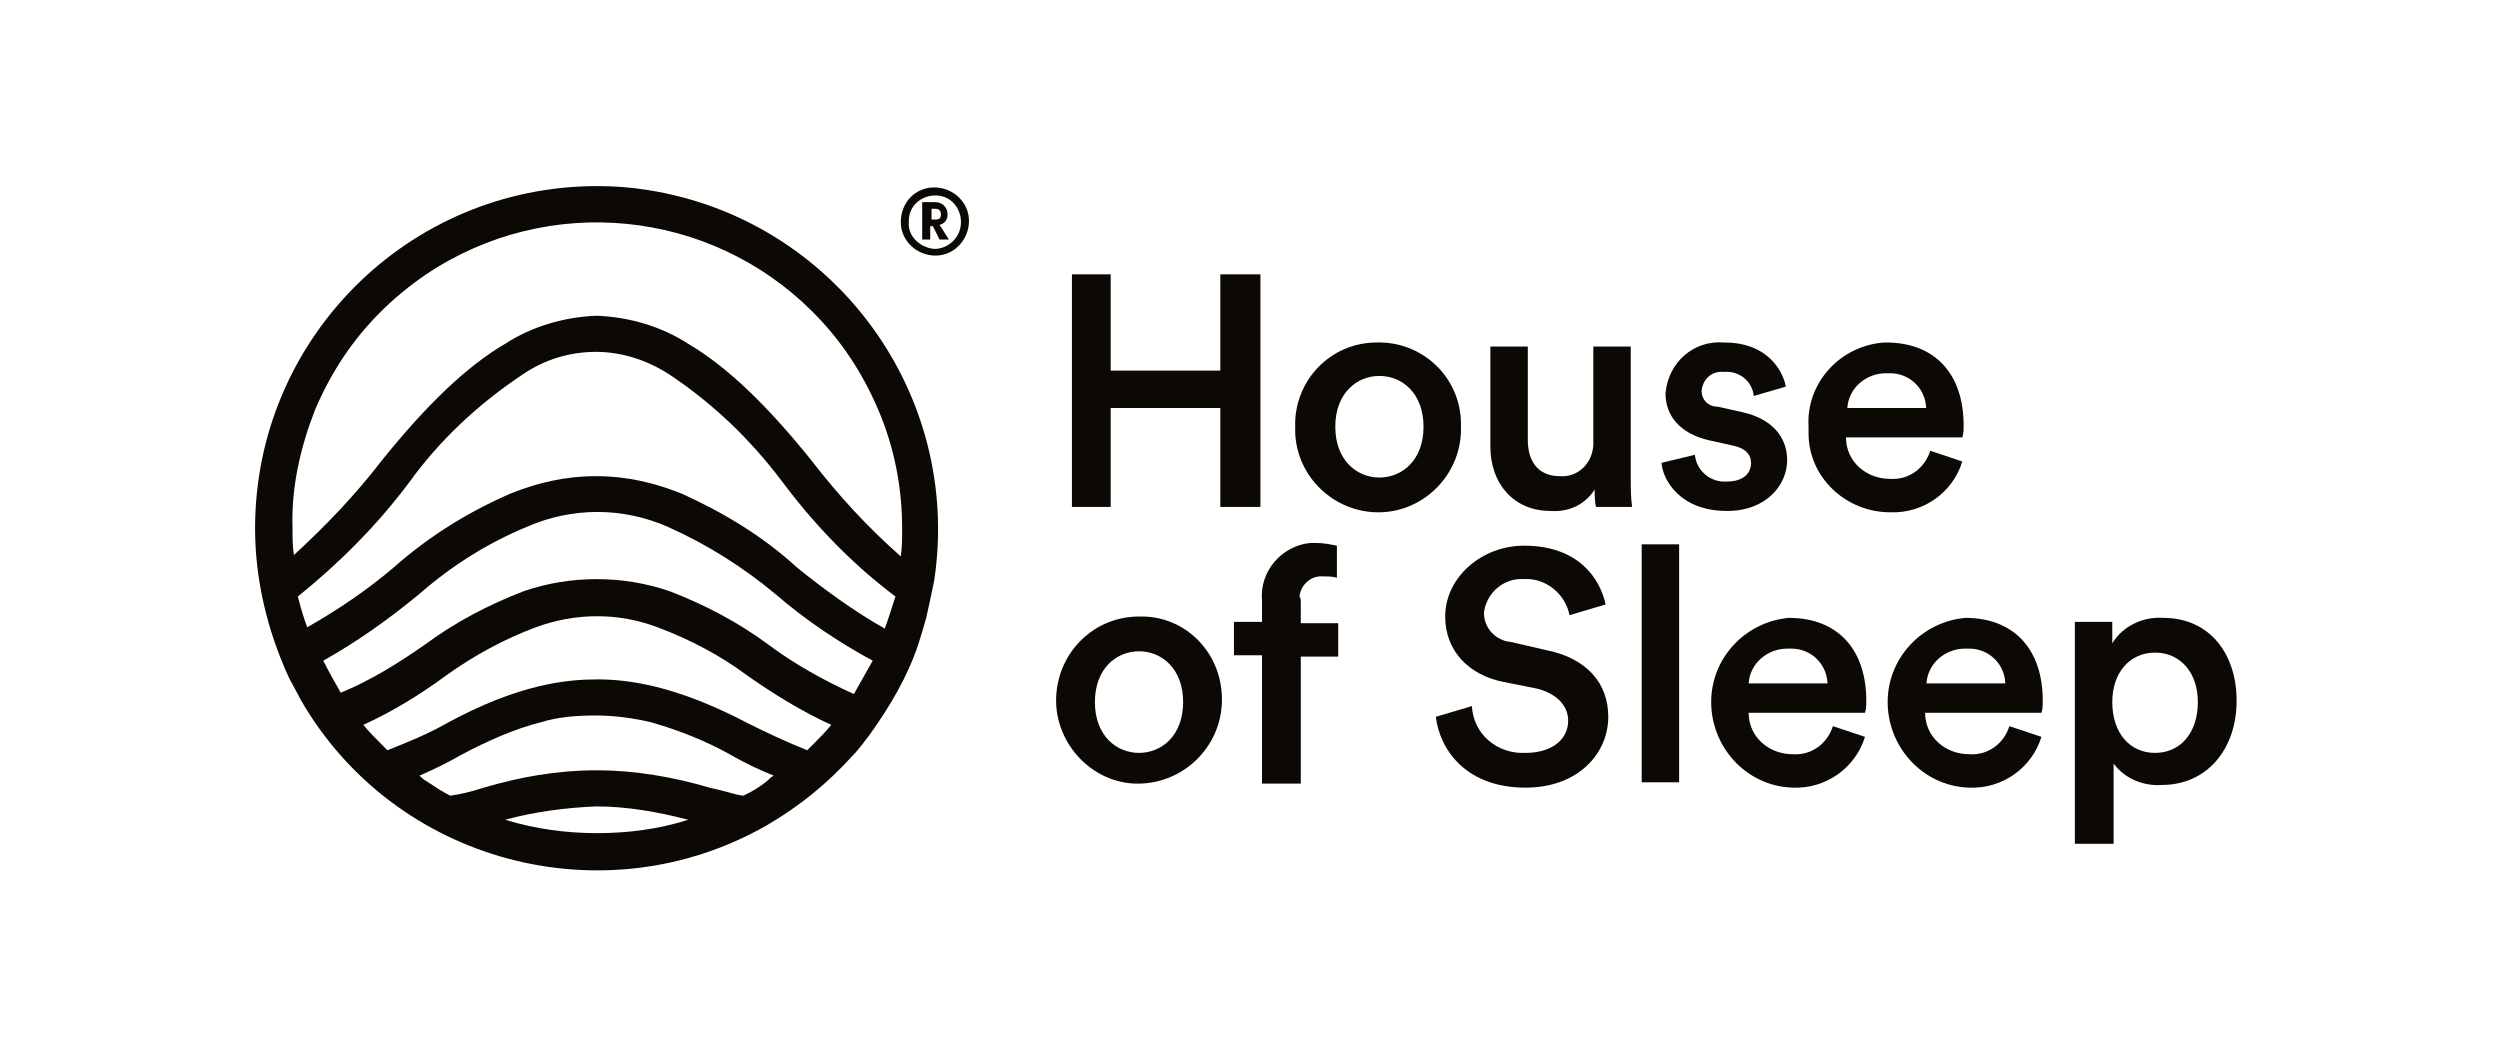
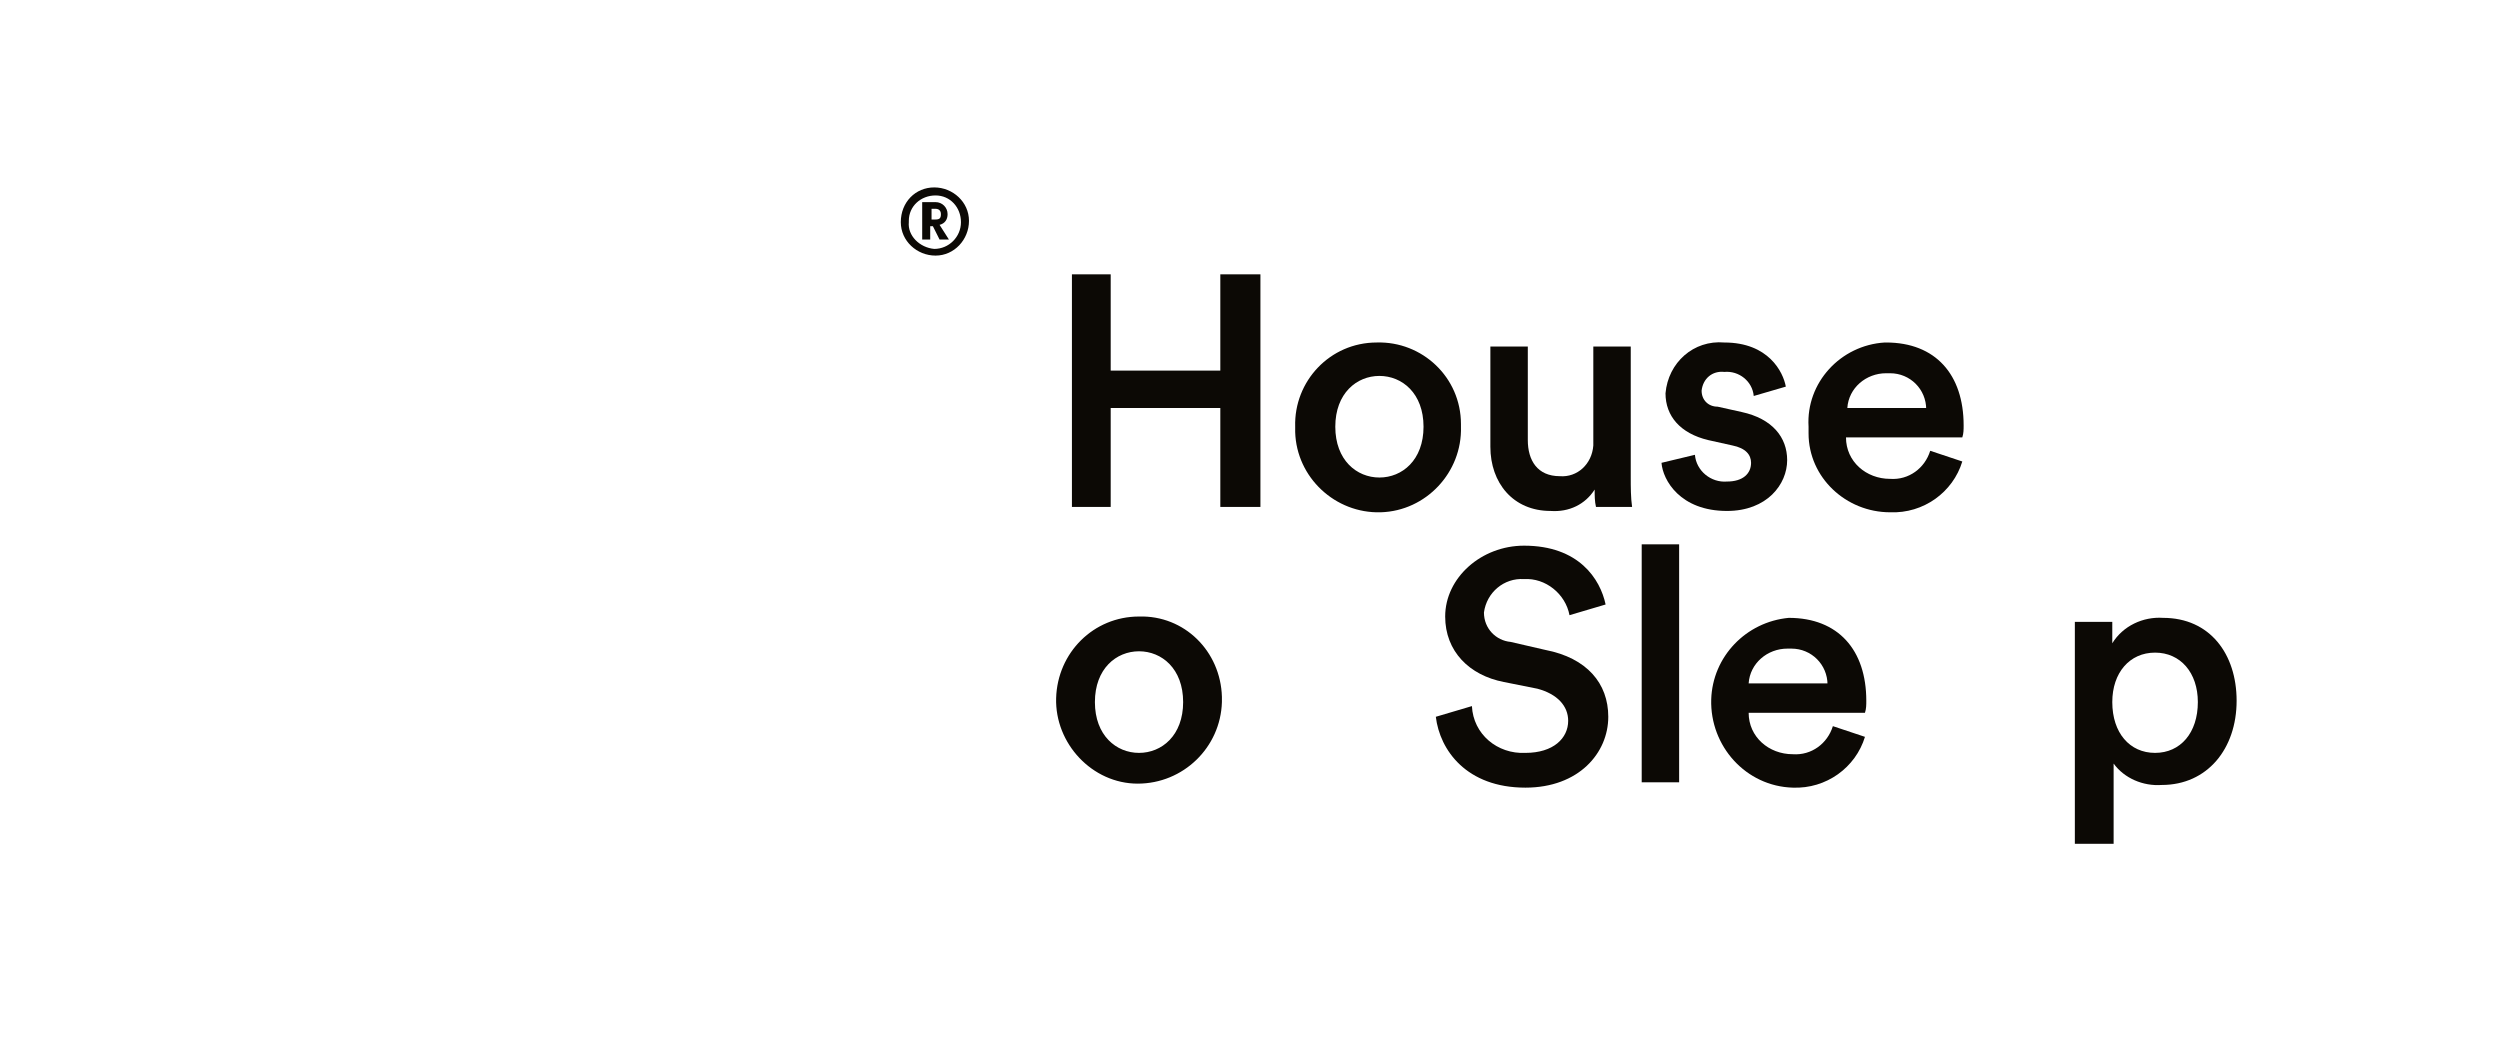
<svg xmlns="http://www.w3.org/2000/svg" version="1.1" id="Laag_1" x="0px" y="0px" viewBox="0 0 187 79" style="enable-background:new 0 0 187 79;" xml:space="preserve">
  <style type="text/css">
	.st0{fill:none;}
	.st1{fill:#0C0905;}
</style>
  <g id="Group_921" transform="translate(-867 -424)">
    <g id="Group_920" transform="translate(457 -477)">
      <rect id="Rectangle_1063" x="410" y="901" class="st0" width="187" height="79" />
    </g>
    <g id="Group_666" transform="translate(60.08 -4187.769)">
      <g id="Group_557" transform="translate(826 4625.688)">
        <path id="Path_637" class="st1" d="M72.2,24v-7.4H64V24h-2.9V6.6H64v7.2h8.2V6.6h3V24H72.2z" />
        <path id="Path_638" class="st1" d="M87.4,18c0-2.5-1.6-3.8-3.3-3.8c-1.7,0-3.3,1.3-3.3,3.8s1.6,3.8,3.3,3.8     C85.8,21.8,87.4,20.5,87.4,18 M90.2,18c0.1,3.4-2.6,6.3-6,6.4c-3.4,0.1-6.3-2.6-6.4-6c0-0.1,0-0.2,0-0.4     c-0.1-3.4,2.6-6.3,6.1-6.3c3.4-0.1,6.3,2.6,6.3,6.1C90.2,17.8,90.2,17.9,90.2,18" />
-         <path id="Path_639" class="st1" d="M96.9,24.3c-2.8,0-4.5-2.1-4.5-4.8V12h2.8v7c0,1.5,0.7,2.7,2.4,2.7c1.3,0.1,2.4-0.9,2.5-2.3     c0-0.1,0-0.3,0-0.4V12h2.8v9.8c0,0.7,0,1.5,0.1,2.2h-2.7c-0.1-0.4-0.1-0.9-0.1-1.3C99.5,23.8,98.3,24.4,96.9,24.3" />
+         <path id="Path_639" class="st1" d="M96.9,24.3c-2.8,0-4.5-2.1-4.5-4.8V12h2.8v7c0,1.5,0.7,2.7,2.4,2.7c1.3,0.1,2.4-0.9,2.5-2.3     V12h2.8v9.8c0,0.7,0,1.5,0.1,2.2h-2.7c-0.1-0.4-0.1-0.9-0.1-1.3C99.5,23.8,98.3,24.4,96.9,24.3" />
        <path id="Path_640" class="st1" d="M107.7,20.1c0.1,1.2,1.2,2.1,2.4,2c0,0,0,0,0,0c1.2,0,1.8-0.6,1.8-1.4c0-0.6-0.4-1.1-1.4-1.3     l-1.8-0.4c-2.1-0.5-3.2-1.8-3.2-3.5c0.2-2.3,2.1-4,4.4-3.8c3.3,0,4.4,2.2,4.6,3.3l-2.4,0.7c-0.1-1.1-1.1-1.9-2.2-1.8     c-0.9-0.1-1.6,0.5-1.7,1.4c0,0,0,0,0,0c0,0.7,0.5,1.2,1.2,1.2l1.8,0.4c2.3,0.5,3.4,1.9,3.4,3.6c0,1.8-1.5,3.8-4.5,3.8     c-3.5,0-4.8-2.3-4.9-3.6L107.7,20.1z" />
        <path id="Path_641" class="st1" d="M125,16.7c0-1.5-1.2-2.7-2.7-2.7c-0.1,0-0.2,0-0.3,0c-1.5,0-2.8,1.1-2.9,2.6H125z M127.7,20.6     c-0.7,2.3-2.9,3.9-5.4,3.8c-3.3,0-6.1-2.6-6.1-5.9c0-0.2,0-0.3,0-0.5c-0.2-3.3,2.4-6.1,5.7-6.3c0,0,0.1,0,0.1,0     c3.7,0,5.8,2.4,5.8,6.2c0,0.3,0,0.6-0.1,0.9H119c0,1.8,1.5,3.1,3.3,3.1c1.4,0.1,2.6-0.8,3-2.1L127.7,20.6z" />
        <g id="Group_556" transform="translate(59.919 26.697)">
          <path id="Path_642" class="st1" d="M9.5,11.9c0-2.5-1.6-3.8-3.3-3.8c-1.7,0-3.3,1.3-3.3,3.8s1.6,3.8,3.3,3.8      C7.9,15.7,9.5,14.4,9.5,11.9 M12.4,11.9c-0.1,3.4-2.9,6.1-6.3,6.1S-0.1,15,0,11.6c0.1-3.4,2.8-6.1,6.2-6.1      c3.4-0.1,6.1,2.6,6.2,6C12.4,11.6,12.4,11.8,12.4,11.9" />
-           <path id="Path_643" class="st1" d="M18.3,4.4v1.6h2.8v2.5h-2.8v9.5h-2.9V8.4h-2.1V5.9h2.1V4.3C15.2,2.1,16.9,0.2,19,0      c0.2,0,0.4,0,0.5,0c0.5,0,1,0.1,1.5,0.2v2.4c-0.3-0.1-0.7-0.1-1-0.1c-0.9-0.1-1.7,0.6-1.8,1.5C18.3,4.1,18.3,4.3,18.3,4.4" />
          <path id="Path_644" class="st1" d="M38.4,5.4c-0.3-1.6-1.8-2.8-3.4-2.7c-1.5-0.1-2.8,1-3,2.5c0,0,0,0,0,0c0,1.2,0.9,2.1,2,2.2      L36.6,8c3.1,0.6,4.7,2.5,4.7,5c0,2.7-2.2,5.3-6.2,5.3c-4.4,0-6.4-2.8-6.7-5.3l2.7-0.8c0.1,2.1,1.9,3.6,4,3.5      c2.1,0,3.2-1.1,3.2-2.4c0-1.1-0.8-2-2.3-2.4l-2.5-0.5c-2.6-0.5-4.4-2.3-4.4-4.9c0-2.9,2.7-5.3,5.9-5.3c4.1,0,5.7,2.5,6.1,4.4      L38.4,5.4z" />
          <rect id="Rectangle_461" x="43.8" y="0.1" class="st1" width="2.8" height="17.8" />
          <path id="Path_645" class="st1" d="M57.7,10.6c0-1.5-1.2-2.7-2.7-2.7c-0.1,0-0.2,0-0.3,0c-1.5,0-2.8,1.1-2.9,2.6H57.7z       M60.5,14.5c-0.7,2.3-2.9,3.9-5.4,3.8c-3.5-0.1-6.2-3.1-6.1-6.6c0.1-3.2,2.6-5.8,5.8-6.1c3.7,0,5.8,2.4,5.8,6.2      c0,0.3,0,0.6-0.1,0.9h-8.7c0,1.8,1.5,3.1,3.3,3.1c1.4,0.1,2.6-0.8,3-2.1L60.5,14.5z" />
-           <path id="Path_646" class="st1" d="M71,10.6c0-1.5-1.2-2.7-2.7-2.7c-0.1,0-0.2,0-0.3,0c-1.5,0-2.8,1.1-2.9,2.6H71z M73.7,14.5      c-0.7,2.3-2.9,3.9-5.4,3.8c-3.5-0.1-6.2-3.1-6.1-6.6c0.1-3.2,2.6-5.8,5.8-6.1c3.7,0,5.8,2.4,5.8,6.2c0,0.3,0,0.6-0.1,0.9H65      c0,1.8,1.5,3.1,3.3,3.1c1.4,0.1,2.6-0.8,3-2.1L73.7,14.5z" />
          <path id="Path_647" class="st1" d="M82.2,8.2c-1.9,0-3.2,1.5-3.2,3.7c0,2.3,1.3,3.8,3.2,3.8c1.9,0,3.2-1.5,3.2-3.8      C85.4,9.7,84.1,8.2,82.2,8.2 M76.2,22.5V5.9H79v1.6c0.8-1.3,2.3-2,3.8-1.9c3.5,0,5.5,2.7,5.5,6.2c0,3.6-2.2,6.3-5.6,6.3      c-1.4,0.1-2.8-0.5-3.6-1.6v6H76.2z" />
        </g>
-         <path id="Path_648" class="st1" d="M47.1,33.1c-2.3-1.3-4.5-2.9-6.6-4.6C38,26.2,35,24.4,31.9,23c-2-0.8-4.1-1.3-6.3-1.3h-0.2     c-2.2,0-4.3,0.5-6.3,1.3c-3.2,1.4-6.1,3.2-8.7,5.5c-2,1.7-4.2,3.2-6.5,4.5c-0.3-0.8-0.5-1.5-0.7-2.3c3.1-2.5,5.9-5.3,8.3-8.5     c2.3-3.2,5.2-5.9,8.5-8.1c1.6-1.1,3.5-1.7,5.5-1.7c1.9,0,3.8,0.6,5.5,1.7c3.3,2.2,6.1,4.9,8.5,8.1c2.4,3.2,5.2,6.1,8.4,8.5     C47.6,31.6,47.4,32.3,47.1,33.1 M41.3,42.2c-1.5-0.6-3-1.3-4.4-2c-5.5-2.9-9.1-3.3-11.3-3.3h0c-2.2,0-5.8,0.3-11.3,3.3     c-1.4,0.8-2.9,1.4-4.4,2c-0.1-0.1-0.2-0.2-0.3-0.3c0,0-0.1-0.1-0.1-0.1c-0.5-0.5-1-1-1.4-1.5c2.2-1,4.3-2.3,6.2-3.7     c2.1-1.5,4.3-2.7,6.7-3.6c3-1.1,6.2-1.1,9.1,0c2.4,0.9,4.7,2.1,6.7,3.6c2,1.4,4.1,2.7,6.3,3.7c-0.4,0.5-0.9,1-1.4,1.5     c0,0-0.1,0.1-0.1,0.1C41.5,42,41.4,42.1,41.3,42.2 M25.6,48.4c-2.3,0-4.6-0.3-6.9-1c2.2-0.6,4.5-0.9,6.8-1c2.3,0,4.6,0.4,6.9,1     C30.2,48.1,27.9,48.4,25.6,48.4 M36.5,45.6C35.8,45.5,35,45.2,34,45c-2.7-0.8-5.6-1.3-8.4-1.3h-0.1c-2.9,0-5.7,0.5-8.4,1.3     c-0.9,0.3-1.8,0.5-2.5,0.6c-0.6-0.3-1.2-0.7-1.8-1.1c-0.2-0.1-0.4-0.3-0.5-0.4c0.9-0.4,2-0.9,3.2-1.6c1.9-1,3.9-1.9,5.9-2.4     c1.3-0.4,2.7-0.5,4.1-0.5h0c1.4,0,2.8,0.2,4.1,0.5c2.1,0.6,4.1,1.4,5.9,2.4c1.2,0.7,2.3,1.2,3.3,1.6c-0.2,0.1-0.3,0.2-0.5,0.4     C37.8,44.9,37.2,45.3,36.5,45.6 M44.9,37.8c0,0.1-0.1,0.1-0.1,0.2c-2.2-1-4.4-2.2-6.4-3.7c-2.3-1.7-4.8-3-7.4-4     c-3.5-1.2-7.4-1.2-10.9,0c-2.6,1-5.1,2.3-7.4,4c-2,1.4-4.1,2.7-6.3,3.6c0-0.1-0.1-0.1-0.1-0.2c-0.4-0.7-0.8-1.4-1.2-2.2     c2.5-1.4,4.9-3.1,7.2-5c2.4-2.1,5.1-3.8,8-5c3.4-1.5,7.2-1.5,10.6,0c2.9,1.3,5.6,3,8,5c2.2,1.9,4.7,3.6,7.3,5     C45.7,36.4,45.3,37.1,44.9,37.8 M4.5,16.7c0.6-1.4,1.3-2.7,2.1-3.9c1.6-2.4,3.7-4.5,6.2-6.2C21.9,0.5,34,1.7,41.7,9.4     c2.1,2.1,3.7,4.5,4.9,7.3c1.2,2.8,1.8,5.8,1.8,8.9c0,0.7,0,1.4-0.1,2.1c-2.5-2.2-4.7-4.6-6.7-7.2c-3.3-4.1-6.3-7-9.2-8.7     c-2-1.3-4.4-2-6.8-2.1h-0.1c-2.4,0.1-4.8,0.8-6.8,2.1c-2.9,1.7-5.9,4.6-9.2,8.7c-2,2.6-4.2,4.9-6.6,7.1c-0.1-0.7-0.1-1.3-0.1-2     C2.7,22.5,3.4,19.5,4.5,16.7 M25.6,0C11.4,0,0,11.5,0,25.6c0,3.8,0.9,7.6,2.5,11.1c0.3,0.6,0.6,1.1,0.9,1.7     c7,12.2,22.7,16.4,34.9,9.4c2.4-1.4,4.5-3.1,6.4-5.2c0.5-0.5,0.9-1.1,1.3-1.6c1.5-2.1,2.8-4.3,3.6-6.7c0.2-0.6,0.4-1.3,0.6-2     c0.2-0.9,0.4-1.8,0.6-2.8c2.1-14-7.5-27-21.4-29.2C28.2,0.1,26.9,0,25.6,0" />
        <path id="Path_649" class="st1" d="M50.9,2.5c0.3,0,0.4-0.1,0.4-0.4s-0.2-0.4-0.4-0.4h-0.3v0.8H50.9z M50.7,3h-0.2v1h-0.6V1.2h1     c0.5,0,0.9,0.4,0.9,0.9c0,0,0,0,0,0c0,0.4-0.2,0.7-0.6,0.8L51.9,4h-0.7L50.7,3z M50.8,4.7c1.1,0,2-0.9,2-2c0,0,0,0,0,0     c0-1.1-0.8-2-1.9-2s-2,0.8-2,1.9c0,0,0,0.1,0,0.1C48.8,3.7,49.7,4.6,50.8,4.7C50.8,4.7,50.8,4.7,50.8,4.7 M50.8,0.1     c1.4,0,2.6,1.1,2.6,2.5c0,1.4-1.1,2.6-2.5,2.6s-2.6-1.1-2.6-2.5c0,0,0,0,0,0C48.3,1.2,49.4,0.1,50.8,0.1" />
      </g>
    </g>
  </g>
</svg>